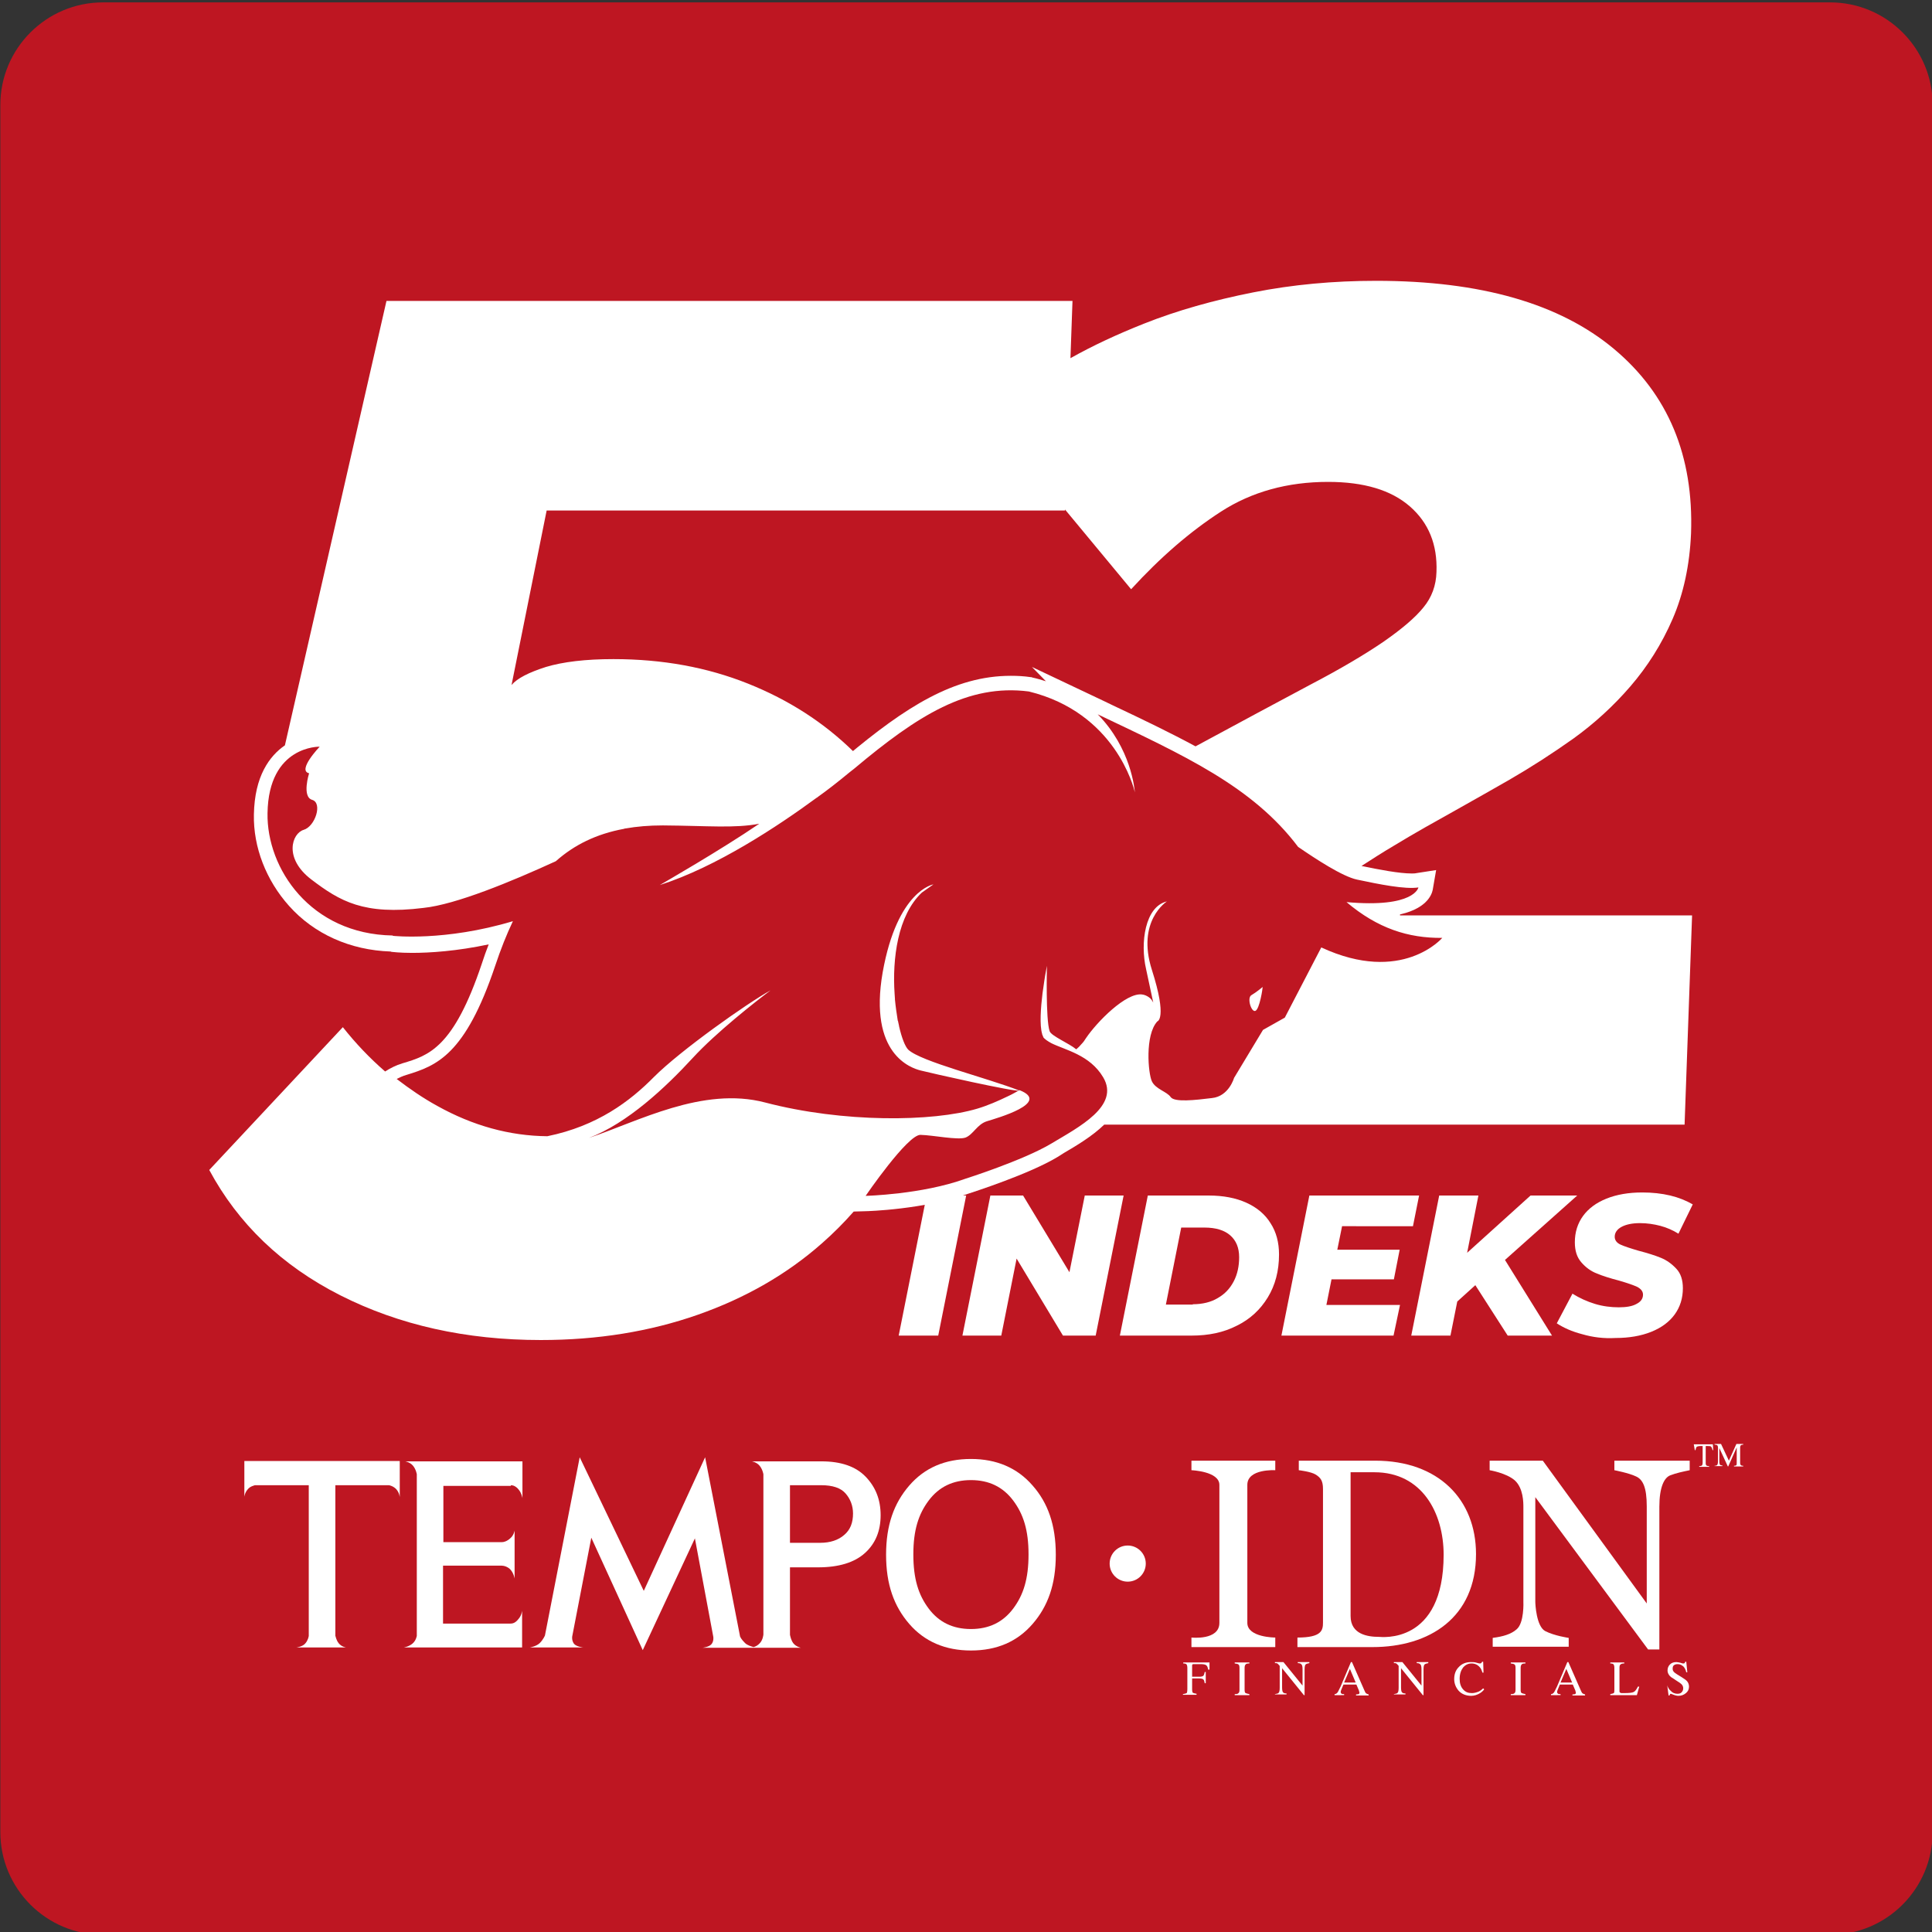
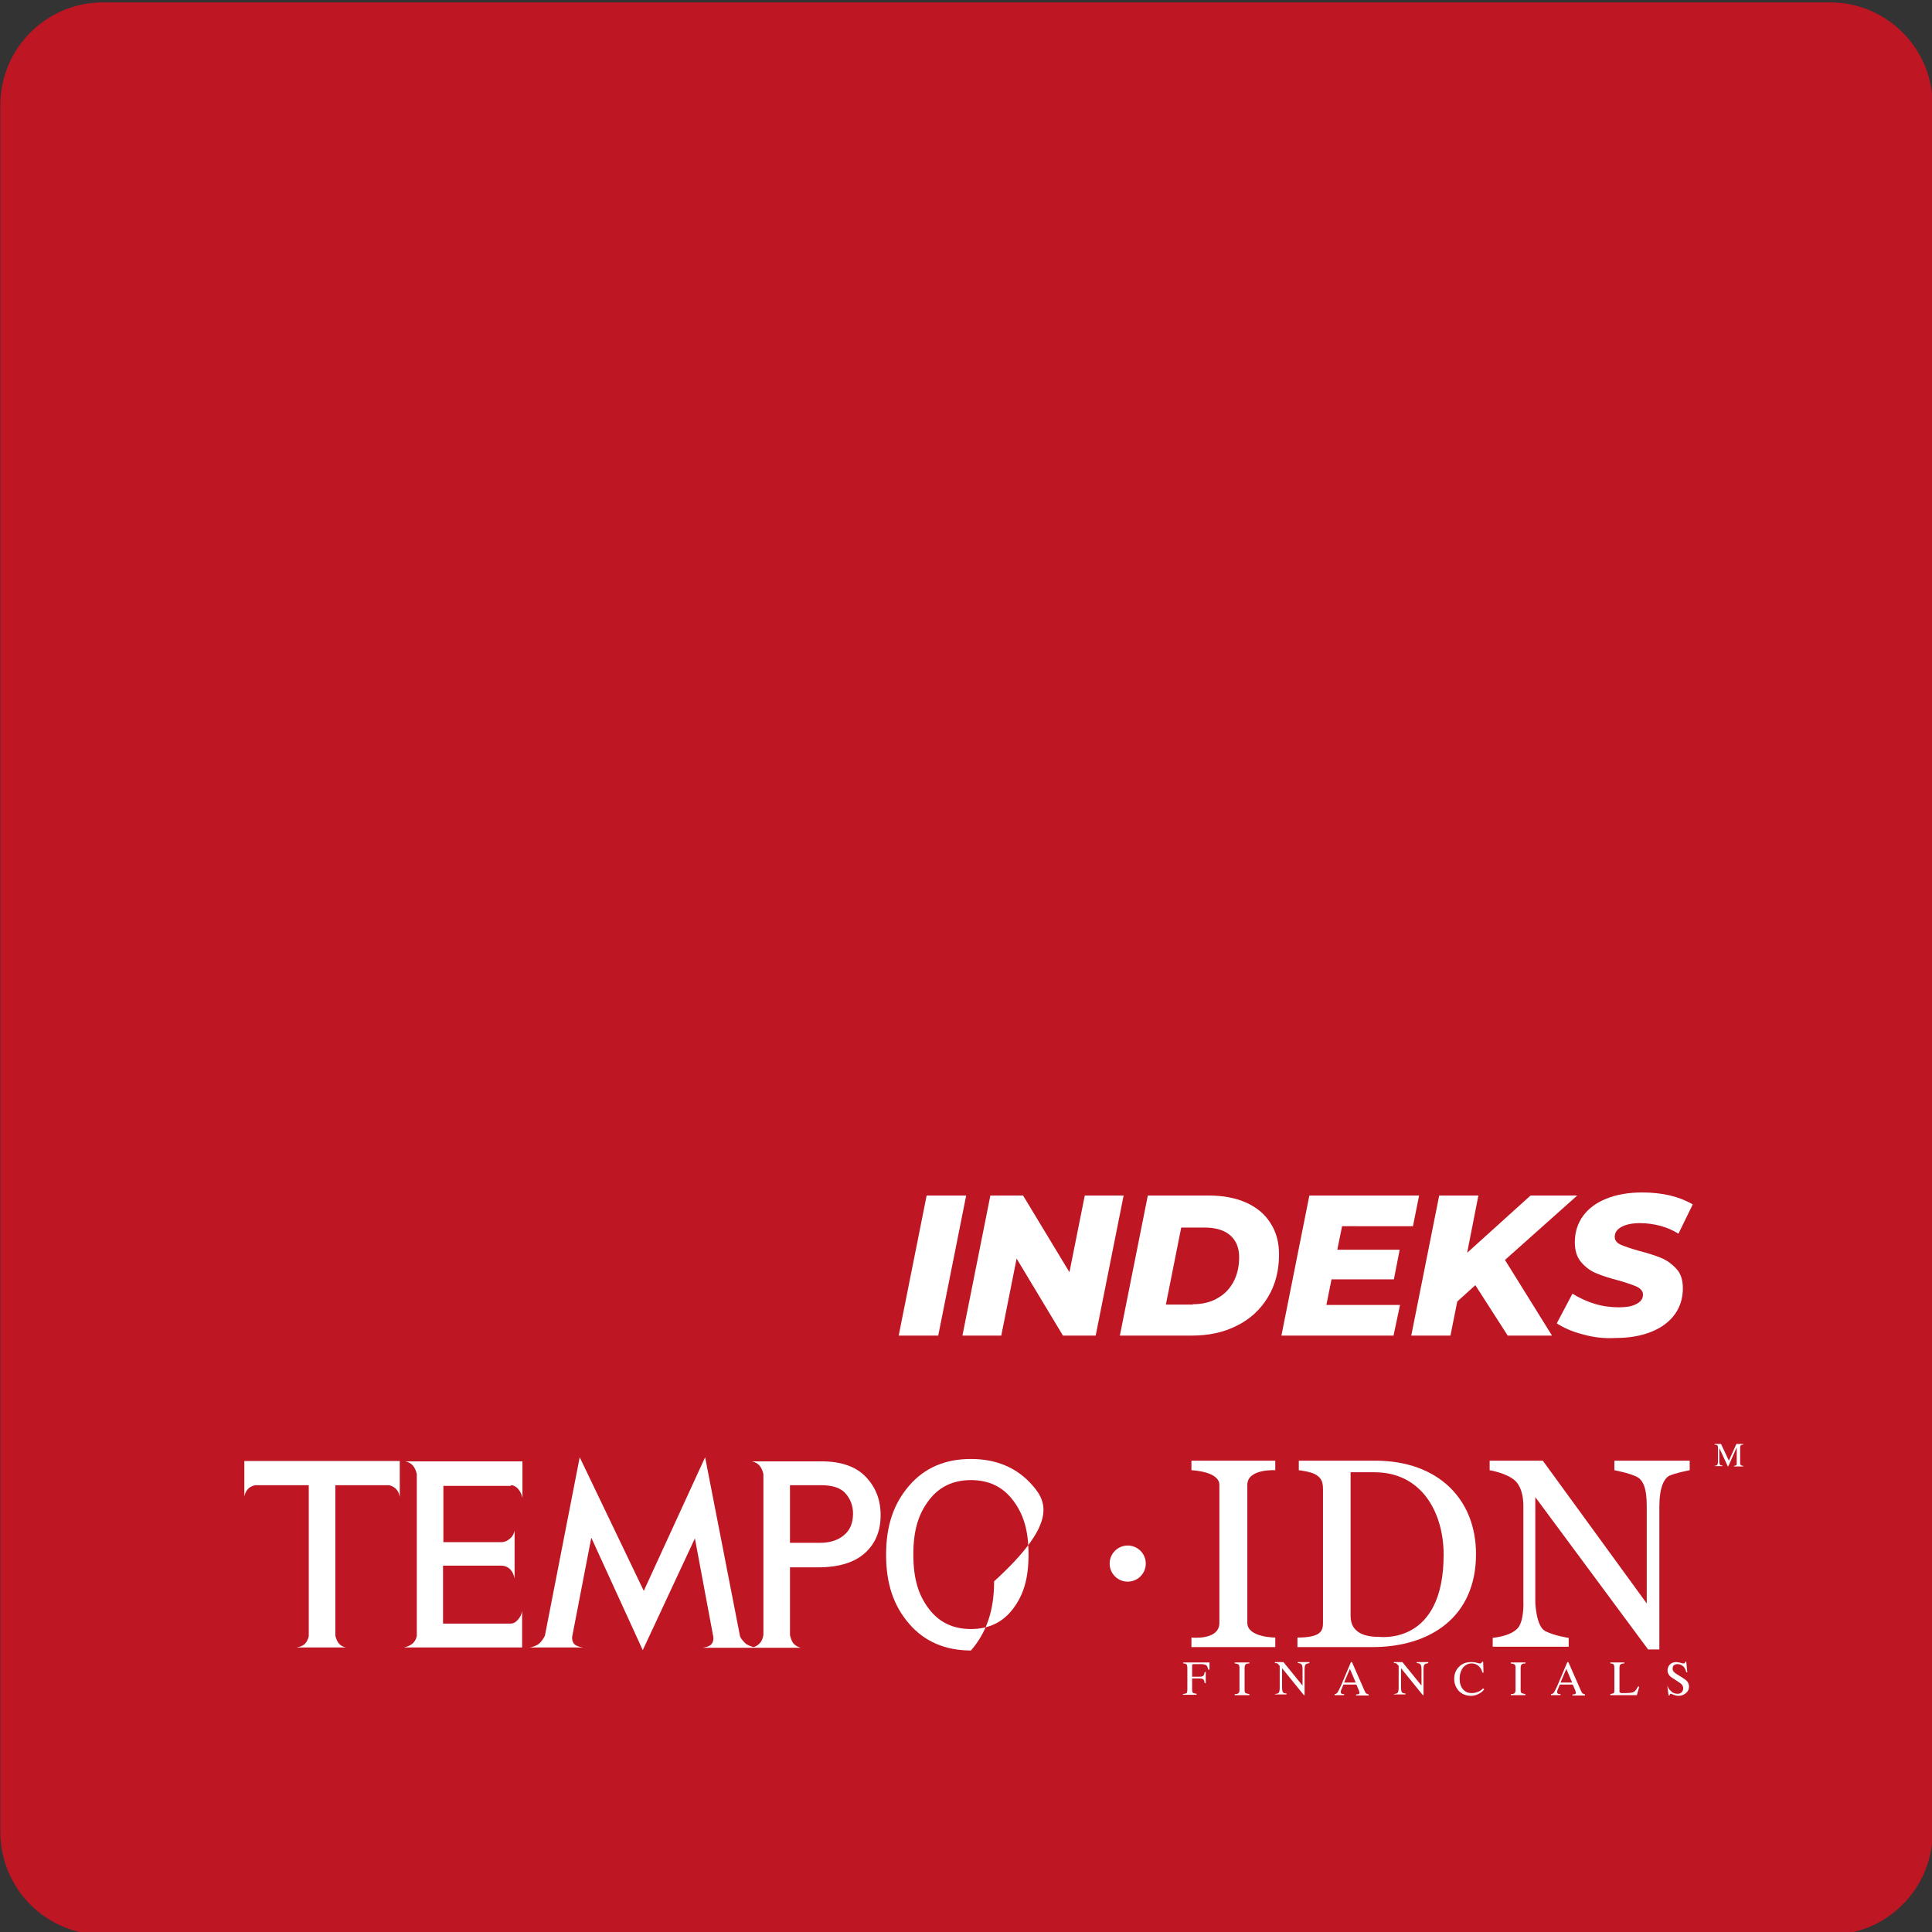
<svg xmlns="http://www.w3.org/2000/svg" version="1.1" id="Layer_1" x="0px" y="0px" viewBox="0 0 566.9 566.9" style="enable-background:new 0 0 566.9 566.9;" xml:space="preserve">
  <rect x="0" y="0" width="566.9" height="566.9" fill="#333333" stroke="none" />
  <style type="text/css">
	.st0{fill:#BE1622;}
	.st1{fill:#FFFFFF;}
</style>
  <path class="st0" d="M537,567.7H30.2c-16.6,0-30.1-13.5-30.1-30.1V30.8c0-16.6,13.5-30.1,30.1-30.1H537c16.6,0,30.1,13.5,30.1,30.1  v506.7C567.1,554.2,553.6,567.7,537,567.7z" />
  <g>
    <g>
      <path class="st1" d="M271.9,350.8h11.6l-8.2,41.1h-11.6L271.9,350.8z" />
    </g>
    <g>
      <path class="st1" d="M329.7,350.8l-8.2,41.1h-9.6l-13.6-22.6l-4.5,22.6h-11.4l8.2-41.1h9.6l13.6,22.5l4.5-22.5H329.7z" />
    </g>
    <g>
      <path class="st1" d="M336.8,350.8h17.9c4.2,0,7.9,0.7,11,2.1c3.1,1.4,5.5,3.4,7.1,6c1.7,2.6,2.5,5.7,2.5,9.2c0,4.8-1.1,9-3.3,12.6    c-2.2,3.6-5.2,6.4-9.1,8.3c-3.9,2-8.3,2.9-13.3,2.9h-21L336.8,350.8z M350,382.7c2.8,0,5.3-0.6,7.3-1.8c2.1-1.2,3.6-2.8,4.7-4.9    c1.1-2.1,1.6-4.5,1.6-7.1c0-2.8-0.9-4.9-2.6-6.4c-1.7-1.5-4.2-2.3-7.6-2.3h-6.8l-4.5,22.6H350z" />
    </g>
    <g>
      <path class="st1" d="M393.8,359.8l-1.4,6.9h18.3l-1.7,8.7h-18.3l-1.5,7.5h21.6l-1.9,9h-32.9l8.2-41.1h32.2l-1.8,9H393.8z" />
    </g>
    <g>
      <path class="st1" d="M441.6,369.7l13.8,22.2h-13l-9.5-14.8l-5.3,4.8l-2,10h-11.5l8.2-41.1h11.5l-3.3,16.8l18.6-16.8h13.7    L441.6,369.7z" />
    </g>
    <g>
      <path class="st1" d="M464.3,391.5c-3.1-0.8-5.5-1.9-7.5-3.2l4.6-8.7c2.1,1.3,4.3,2.3,6.6,3c2.3,0.7,4.7,1,7,1c2.2,0,4-0.3,5.2-1    c1.2-0.6,1.9-1.5,1.9-2.7c0-1-0.6-1.7-1.7-2.3c-1.1-0.5-2.8-1.1-5.2-1.8c-2.7-0.7-4.9-1.4-6.6-2.1c-1.8-0.7-3.3-1.8-4.6-3.3    c-1.3-1.5-1.9-3.4-1.9-5.9c0-2.9,0.8-5.5,2.4-7.7c1.6-2.2,3.9-3.9,6.9-5.1c3-1.2,6.5-1.8,10.5-1.8c2.9,0,5.7,0.3,8.2,0.9    c2.5,0.6,4.7,1.5,6.6,2.6l-4.2,8.6c-1.6-1-3.4-1.8-5.3-2.3c-1.9-0.5-3.9-0.8-6-0.8c-2.3,0-4.1,0.4-5.4,1.1c-1.3,0.7-2,1.7-2,2.9    c0,1,0.6,1.8,1.7,2.3c1.1,0.5,2.9,1.1,5.3,1.8c2.7,0.7,4.9,1.4,6.6,2.1c1.7,0.7,3.2,1.8,4.5,3.2c1.3,1.4,1.9,3.3,1.9,5.7    c0,2.9-0.8,5.5-2.4,7.7c-1.6,2.2-3.9,3.9-6.9,5.1c-3,1.2-6.5,1.8-10.4,1.8C470.6,392.8,467.4,392.4,464.3,391.5z" />
    </g>
  </g>
  <g>
    <g>
      <g>
        <path class="st1" d="M366,441.4v-5.7c0-4.8,8.2-4.3,8.2-4.3v-2.8h-12.2h-0.2h-12.2v2.8c0,0,8.2,0.3,8.2,4.3v5.7v29.1v5.7     c0,5.2-8.2,4.3-8.2,4.3v2.8h12.2h0.2h12.2v-2.8c0,0-8.2,0-8.2-4.3v-5.7V441.4z" />
        <path class="st1" d="M403.5,428.6h-22.4v2.8c0,0,3.6,0.4,5,1.3c1.4,0.9,2.1,1.8,2.1,4.2c0,2.5,0,36.9,0,39.2     c0,2.3-0.4,4.4-7.5,4.4v2.8c0,0,12.3,0,22,0c16.8,0,30.4-8.7,30.4-27.3C433.1,440,422.1,428.6,403.5,428.6z M404.6,480.3     c-3.2,0-8.3-0.7-8.3-6.1c0-4.5,0-42.2,0-42.2h7c14,0,20.3,12,20.3,24.2C423.6,482.7,405.2,480.3,404.6,480.3z" />
        <path class="st1" d="M437.1,428.6v2.8c0,0,4.9,0.8,7.4,3c2.5,2.3,2.5,6.5,2.5,7.8c0,0,0,23.4,0,27.8c0,0,0.3,6.2-2,8.1     c-1.6,1.4-3.9,2.1-7,2.5v2.6h22.3v-2.6c0,0-4.2-0.6-6.9-2c-2.6-1.4-2.9-7.9-2.9-8.6c0-0.8,0-30.7,0-30.7l33.1,44.7h3.3     c0,0,0-36.2,0-41.9s1.4-8.5,3.2-9.2c1.8-0.7,3.8-1.1,5.7-1.5v-2.8h-22.1v2.8c0,0,4.2,0.8,6.3,1.8c2.1,0.9,3.2,3.3,3.2,8.8     c0,5.5,0,28.5,0,28.5l-30.5-41.9H437.1z" />
        <g>
-           <path class="st1" d="M497,423.8h5.6l0.1,1.7h-0.2c-0.1-0.5-0.3-0.9-0.4-1c-0.2-0.2-0.5-0.2-1.1-0.2h-0.5v5      c0,0.4,0.1,0.6,0.2,0.7c0.1,0.1,0.4,0.2,0.8,0.2v0.2h-2.9v-0.2c0.4,0,0.7-0.1,0.8-0.2c0.1-0.1,0.2-0.4,0.2-0.8v-4.9h-0.6      c-0.5,0-0.9,0.1-1.1,0.2c-0.2,0.2-0.3,0.5-0.4,1h-0.2L497,423.8z" />
          <path class="st1" d="M503.1,430.1c0.4,0,0.7-0.1,0.8-0.3c0.1-0.1,0.2-0.5,0.2-1v-4c0-0.4-0.1-0.6-0.2-0.7      c-0.1-0.1-0.4-0.2-0.8-0.2v-0.2h1.9l2.3,4.9l2.2-4.9h2v0.2c-0.4,0-0.6,0.1-0.7,0.2c-0.1,0.1-0.2,0.3-0.2,0.7v4.4      c0,0.4,0.1,0.6,0.2,0.7c0.1,0.1,0.3,0.2,0.7,0.2v0.2h-2.7v-0.2c0.4,0,0.6-0.1,0.7-0.2c0.1-0.1,0.1-0.4,0.1-0.8v-4.4l-2.5,5.6      H507l-2.5-5.4v3.9c0,0.5,0.1,0.9,0.2,1c0.1,0.1,0.3,0.2,0.7,0.2v0.2h-2.3V430.1z" />
        </g>
        <g>
          <path class="st1" d="M347.1,497.1c0.6-0.1,0.9-0.2,1.1-0.3c0.1-0.1,0.2-0.5,0.2-1.2v-6.2c0-0.5-0.1-0.8-0.2-1      c-0.2-0.2-0.5-0.3-1-0.3v-0.3h7.7l0,2.1h-0.4c-0.1-0.7-0.3-1.1-0.6-1.3c-0.3-0.2-0.8-0.3-1.6-0.3h-2c-0.2,0-0.3,0-0.4,0.1      c-0.1,0.1-0.1,0.2-0.1,0.4v3.2h2.1c0.6,0,1-0.1,1.2-0.3c0.2-0.2,0.3-0.6,0.4-1.1h0.3v3.3h-0.3c-0.1-0.6-0.2-0.9-0.4-1.1      c-0.2-0.2-0.6-0.3-1.2-0.3h-2.1v3.2c0,0.5,0.1,0.9,0.2,1c0.2,0.1,0.5,0.2,1.1,0.3v0.3h-4V497.1z" />
          <path class="st1" d="M362.3,497.1c0.6,0,1-0.1,1.1-0.3c0.2-0.1,0.3-0.5,0.3-1v-6.4c0-0.5-0.1-0.9-0.3-1      c-0.2-0.2-0.6-0.2-1.1-0.3v-0.3h4.3v0.3c-0.6,0-1,0.1-1.1,0.3c-0.2,0.2-0.3,0.5-0.3,1v6.4c0,0.6,0.1,0.9,0.3,1      c0.2,0.1,0.6,0.2,1.1,0.3v0.3h-4.3V497.1z" />
          <path class="st1" d="M374.1,497.1c0.6-0.1,1-0.2,1.1-0.4c0.2-0.2,0.3-0.7,0.3-1.5v-6.4l-0.2-0.2c-0.2-0.3-0.4-0.4-0.5-0.5      c-0.1-0.1-0.4-0.1-0.7-0.1v-0.3h2.5l5.6,6.9v-4.8c0-0.8-0.1-1.3-0.4-1.5c-0.2-0.2-0.5-0.3-1-0.3v-0.3h3.4v0.3      c-0.5,0.1-0.9,0.2-1.1,0.4c-0.2,0.2-0.3,0.7-0.3,1.4v7.6h-0.2l-6.4-7.9v5.6c0,0.8,0.1,1.3,0.3,1.5c0.2,0.2,0.5,0.3,1,0.3v0.3      h-3.4V497.1z" />
          <path class="st1" d="M391.6,497.4v-0.3c0.4,0,0.6-0.2,0.8-0.4c0.2-0.2,0.5-0.9,1-1.9l3-7.1h0.3l3.6,8.2c0.2,0.5,0.4,0.9,0.6,1      c0.1,0.1,0.4,0.2,0.7,0.3v0.3h-3.7v-0.3c0.4,0,0.7-0.1,0.8-0.1c0.1-0.1,0.2-0.2,0.2-0.4c0-0.1,0-0.2-0.1-0.4      c0-0.2-0.1-0.4-0.2-0.6l-0.6-1.4h-3.8c-0.4,0.9-0.6,1.5-0.7,1.7c-0.1,0.2-0.1,0.4-0.1,0.5c0,0.2,0.1,0.4,0.3,0.5      c0.1,0.1,0.4,0.1,0.7,0.1v0.3H391.6z M397.8,493.7l-1.7-4l-1.7,4H397.8z" />
          <path class="st1" d="M409,497.1c0.6-0.1,1-0.2,1.1-0.4c0.2-0.2,0.3-0.7,0.3-1.5v-6.4l-0.2-0.2c-0.2-0.3-0.4-0.4-0.5-0.5      c-0.1-0.1-0.4-0.1-0.7-0.1v-0.3h2.5l5.6,6.9v-4.8c0-0.8-0.1-1.3-0.4-1.5c-0.2-0.2-0.5-0.3-1-0.3v-0.3h3.4v0.3      c-0.5,0.1-0.9,0.2-1.1,0.4c-0.2,0.2-0.3,0.7-0.3,1.4v7.6h-0.2l-6.4-7.9v5.6c0,0.8,0.1,1.3,0.3,1.5c0.2,0.2,0.5,0.3,1,0.3v0.3      H409V497.1z" />
          <path class="st1" d="M433.3,487.9c0.6,0.2,0.9,0.2,0.9,0.2c0.1,0,0.3,0,0.4-0.1c0.1-0.1,0.2-0.2,0.3-0.4h0.3l0.1,3.2H435      c-0.2-0.6-0.4-1.2-0.8-1.6c-0.6-0.7-1.4-1.1-2.4-1.1c-1,0-1.8,0.4-2.5,1.2c-0.6,0.8-1,1.9-1,3.3c0,1.3,0.3,2.3,1,3.1      c0.7,0.8,1.5,1.1,2.6,1.1c0.7,0,1.4-0.2,2.1-0.5c0.4-0.2,0.8-0.5,1.2-0.9l0.3,0.3c-0.3,0.4-0.7,0.8-1.2,1.1      c-0.8,0.5-1.7,0.8-2.6,0.8c-1.5,0-2.8-0.5-3.7-1.5c-0.8-0.9-1.3-2.1-1.3-3.4c0-1.4,0.4-2.6,1.3-3.5c0.9-1,2.1-1.5,3.6-1.5      C432.2,487.7,432.7,487.7,433.3,487.9z" />
          <path class="st1" d="M443.3,497.1c0.6,0,1-0.1,1.1-0.3c0.2-0.1,0.3-0.5,0.3-1v-6.4c0-0.5-0.1-0.9-0.3-1      c-0.2-0.2-0.6-0.2-1.1-0.3v-0.3h4.3v0.3c-0.6,0-1,0.1-1.1,0.3c-0.2,0.2-0.3,0.5-0.3,1v6.4c0,0.6,0.1,0.9,0.3,1      c0.2,0.1,0.6,0.2,1.1,0.3v0.3h-4.3V497.1z" />
          <path class="st1" d="M455.1,497.4v-0.3c0.4,0,0.6-0.2,0.8-0.4c0.2-0.2,0.5-0.9,1-1.9l3-7.1h0.3l3.6,8.2c0.2,0.5,0.4,0.9,0.6,1      c0.1,0.1,0.4,0.2,0.7,0.3v0.3h-3.7v-0.3c0.4,0,0.7-0.1,0.8-0.1c0.1-0.1,0.2-0.2,0.2-0.4c0-0.1,0-0.2-0.1-0.4      c0-0.2-0.1-0.4-0.2-0.6l-0.6-1.4h-3.8c-0.4,0.9-0.6,1.5-0.7,1.7c-0.1,0.2-0.1,0.4-0.1,0.5c0,0.2,0.1,0.4,0.3,0.5      c0.1,0.1,0.4,0.1,0.7,0.1v0.3H455.1z M461.3,493.7l-1.7-4l-1.7,4H461.3z" />
          <path class="st1" d="M472.5,497.1c0.5-0.1,0.9-0.2,1-0.3c0.2-0.1,0.2-0.5,0.2-1v-6.4c0-0.5-0.1-0.8-0.2-1      c-0.2-0.2-0.5-0.3-1-0.3v-0.3h4.1v0.3c-0.5,0-0.9,0.1-1.1,0.3c-0.2,0.1-0.3,0.5-0.3,0.9v6.9c0,0.2,0,0.3,0.1,0.4      c0.1,0.1,0.2,0.1,0.4,0.2c0.1,0,0.2,0,0.3,0c0.1,0,0.3,0,0.7,0c1.3,0,2.2-0.1,2.6-0.3c0.5-0.2,0.9-0.8,1.3-1.6h0.4l-0.7,2.5      h-7.8V497.1z" />
          <path class="st1" d="M489.2,494.5c0.2,0.6,0.5,1.2,0.9,1.5c0.6,0.7,1.3,1,2.1,1c0.5,0,0.9-0.1,1.2-0.4c0.3-0.3,0.5-0.7,0.5-1.2      c0-0.5-0.2-0.9-0.5-1.2c-0.2-0.2-0.7-0.6-1.4-1l-1.2-0.8c-0.4-0.2-0.7-0.5-0.9-0.7c-0.4-0.5-0.6-1-0.6-1.5      c0-0.7,0.2-1.3,0.7-1.8c0.5-0.5,1.1-0.7,1.9-0.7c0.3,0,0.7,0.1,1.2,0.2c0.5,0.2,0.7,0.2,0.8,0.2c0.2,0,0.3,0,0.4-0.1      c0.1-0.1,0.1-0.2,0.2-0.4h0.3l0.3,3.1h-0.3c-0.2-0.9-0.6-1.6-1.1-1.9c-0.5-0.4-1-0.5-1.5-0.5c-0.4,0-0.7,0.1-1,0.3      c-0.3,0.2-0.4,0.6-0.4,1c0,0.4,0.1,0.7,0.3,0.9c0.2,0.3,0.6,0.5,1,0.8l1.3,0.8c0.8,0.5,1.4,0.9,1.7,1.3c0.3,0.4,0.5,0.9,0.5,1.5      c0,0.8-0.3,1.4-0.9,1.9c-0.6,0.5-1.3,0.8-2.2,0.8c-0.4,0-0.9-0.1-1.4-0.3c-0.5-0.2-0.8-0.3-0.8-0.3c-0.2,0-0.3,0.1-0.3,0.2      c-0.1,0.1-0.1,0.2-0.1,0.3h-0.3l-0.4-3.1H489.2z" />
        </g>
      </g>
      <g>
-         <path id="path34_23_" class="st1" d="M303,435.9c-4.5-5.2-10.6-7.8-18.1-7.8c-7.6,0-13.6,2.6-18.1,7.8     c-4.5,5.2-6.8,11.6-6.8,20.3c0,8.7,2.3,15.1,6.8,20.3c4.5,5.2,10.6,7.8,18.1,7.8c7.6,0,13.6-2.6,18.1-7.8     c4.5-5.2,6.8-11.6,6.8-20.3C309.8,447.5,307.5,441,303,435.9 M297.3,472c-3,4-7.1,6-12.4,6c-5.3,0-9.4-2-12.4-6     c-3-4-4.5-8.7-4.5-15.9c0-7.1,1.5-11.8,4.5-15.8c3-4,7.1-6,12.4-6c5.3,0,9.4,2,12.4,6c3,4,4.5,8.7,4.5,15.8     C301.8,463.3,300.3,468,297.3,472" />
+         <path id="path34_23_" class="st1" d="M303,435.9c-4.5-5.2-10.6-7.8-18.1-7.8c-7.6,0-13.6,2.6-18.1,7.8     c-4.5,5.2-6.8,11.6-6.8,20.3c0,8.7,2.3,15.1,6.8,20.3c4.5,5.2,10.6,7.8,18.1,7.8c4.5-5.2,6.8-11.6,6.8-20.3C309.8,447.5,307.5,441,303,435.9 M297.3,472c-3,4-7.1,6-12.4,6c-5.3,0-9.4-2-12.4-6     c-3-4-4.5-8.7-4.5-15.9c0-7.1,1.5-11.8,4.5-15.8c3-4,7.1-6,12.4-6c5.3,0,9.4,2,12.4,6c3,4,4.5,8.7,4.5,15.8     C301.8,463.3,300.3,468,297.3,472" />
        <path id="path38_23_" class="st1" d="M241,428.8h-20.4c0,0,1.4,0.2,2.3,1.3c0.9,1.1,1.1,2.5,1.1,2.5v47c0,0-0.1,1.5-1,2.5     c-0.6,0.7-1.4,1.1-1.9,1.2c-0.6-0.2-1.8-0.5-2.5-1.2c-1-1-1.5-1.8-1.5-2.2l-10.2-52.3l-18,39.2l-18.8-39.2l-10.2,52.3     c0,0-0.5,1.2-1.5,2.2c-1,1-2.9,1.3-2.9,1.3h3.8h0h8h3.8c0,0-2-0.2-2.7-1.1c-0.7-1-0.5-2.1-0.5-2.1l-0.1,0.5l5.7-29.5l15.1,33     l15.3-32.8l5.4,28.9l0,0c0,0,0.2,1.2-0.5,2.1c-0.7,0.9-2.7,1.1-2.7,1.1h3.8h8h3h0H235c0,0-1.4-0.3-2.2-1.3     c-0.7-0.9-0.9-2.1-1-2.5v-19.8h8.2c6.1,0,10.7-1.4,13.8-4.2c3.1-2.8,4.6-6.5,4.6-11.1c0-4.6-1.5-8.3-4.4-11.3     C251.1,430.3,246.8,428.8,241,428.8 M247.7,450.4c-1.7,1.5-4.1,2.3-7,2.3h-8.9v-16.9h9.2c3.3,0,5.7,0.8,7.1,2.4     c1.4,1.6,2.2,3.6,2.2,5.9C250.3,446.8,249.5,448.9,247.7,450.4" />
        <path id="path42_23_" class="st1" d="M149.9,435.8c0.7,0,1.5,0.3,2.3,1.3c0.9,1.1,1.1,2.5,1.1,2.5v-10.8h-31v0h-3.4     c0,0,1.4,0.2,2.3,1.3c0.9,1.1,1.1,2.5,1.1,2.5V480c0,0-0.2,1.4-1.3,2.3c-1.1,0.9-2.5,1.1-2.5,1.1h34.7v-10.8c0,0-0.1,1.4-1.1,2.5     c-0.8,1-1.5,1.3-2.3,1.3h-19.8v-17h17.2c0.6,0,1.9,0.3,2.7,1.3c0.9,1.1,1.1,2.5,1.1,2.5v-3.7h0v-7h0v-3.4c0,0-0.2,1.4-1.3,2.3     c-1,0.9-1.9,1.1-2.4,1.1h-17.2v-16.5H149.9" />
        <path id="path46_23_" class="st1" d="M71.7,428.8v10.4c0,0,0.1-1.2,1-2.2c0.7-0.9,1.9-1.1,2.1-1.2h15.8V480c0,0.1-0.2,1.3-1,2.2     c-0.8,1-2.6,1.2-2.6,1.2h14.5c0,0-1.3-0.2-2.1-1.2c-0.8-1-0.9-2.1-1-2.2v-44.2h15.7c0.2,0,1.4,0.3,2.2,1.2c0.9,1,1,2.3,1,2.3     v-10.6H71.7" />
      </g>
    </g>
    <circle class="st1" cx="330.9" cy="458.8" r="5.3" />
  </g>
-   <path class="st1" d="M410.8,268.3c-0.4,0.1-0.9,0.2-1.4,0.3c0,0,0,0,0,0c9.1-1.6,10.7-6,11-7.5l1-5.8l-5.8,0.9  c-0.4,0.1-0.9,0.1-1.4,0.1c-3.6,0-9.4-1.1-14.7-2.2l0,0c3.1-2,6.2-4,9.6-6c5.9-3.6,12-7,18.1-10.4c6.1-3.4,11.3-6.4,15.7-8.9  c6.4-3.7,12.6-7.7,18.8-12.1c6.1-4.4,11.7-9.5,16.7-15.3c5-5.8,9.2-12.4,12.4-19.8c3.2-7.4,5-15.8,5.4-25.1  c0.8-22.7-6.7-40.8-22.6-54.1c-15.9-13.3-39.1-20-69.8-20c-12.5,0-24.5,1.1-36.1,3.4c-11.6,2.3-22.3,5.3-32.1,9.2  c-7.8,3.1-14.9,6.4-21.5,10.1l0.6-16.8H113.4c-4.7,20.5-19.2,84-29.8,130.4c0,0,0,0,0,0c-4.5,3.1-8.9,9-9.1,20.3  c-0.2,9.6,3.6,19.3,10.3,26.8c7.4,8.3,18,13,29.8,13.4l0.3,0.1c0.1,0,2.3,0.3,6,0.3c5.2,0,13.1-0.5,22.5-2.5c-0.7,1.8-1.4,3.7-2,5.6  c-8.3,24.8-15.6,27-23.3,29.3c-2,0.6-3.7,1.5-5.1,2.4c-4.5-3.9-8.6-8.2-12.4-13l-39.2,41.9c8.5,15.8,21.3,28.1,38.5,36.8  c17.2,8.7,36.8,13.1,58.8,13.1c16.7,0,32-2.5,46-7.4c14-4.9,26.2-11.9,36.5-21c3.3-2.9,6.4-6,9.3-9.3l0,0l3.4-0.1  c0.7,0,17.3-0.5,30.4-5.2c1.5-0.5,17.7-5.7,26-10.7c0.6-0.4,1.3-0.8,1.9-1.2c3.6-2.1,8.3-4.9,11.8-8.3h170.3l2.2-61.4H410.8z   M350.8,219c-7.4-4-15.5-7.9-24.2-12l-2.7-1.3l-21.1-10l4.1,4.2c-1.3-0.4-2.6-0.8-4-1.1l-0.2-0.1l-0.2,0c-2-0.3-3.9-0.4-5.9-0.4  c-16.6,0-30.9,9.1-48.5,23.9l0,0l0,0c0.7-0.6,1.5-1.2,2.2-1.8c-8.6-8.4-18.8-15-30.8-19.8c-12-4.8-25.1-7.2-39.5-7.2  c-8.2,0-14.8,0.8-19.8,2.3c-5,1.6-8.4,3.3-10.1,5.3l10.3-51.2h152.1l0-0.3l19.4,23.4c8.6-9.4,17.4-17,26.4-22.8  c9-5.8,19.5-8.7,31.4-8.7c10.5,0,18.5,2.4,24,7.2c5.5,4.8,8.1,11.2,7.8,19.2c-0.1,4-1.4,7.5-3.8,10.4c-2.4,3-6.3,6.3-11.6,10  c-5.4,3.7-12.6,8-21.8,12.8C375.3,205.8,364.1,211.8,350.8,219z" />
  <g>
    <path class="st0" d="M395.1,264.7c20,1.8,21.1-4.3,21.1-4.3c-3.9,0.6-11.4-0.9-18-2.3c-4.3-0.9-12.2-6.1-17.3-9.6   c-13.4-17.8-33.6-26.9-58.8-38.9c9.8,10,10.8,21.9,10.9,22.9c-0.3-1.4-5.8-23.4-31.1-29.6c-17.9-2.3-32.6,7-51.2,22.6   c0,0-0.5,0.4-1.4,1.1c-3.5,2.9-6.6,5.3-9.4,7.3c-0.1,0.1-0.2,0.2-0.3,0.2c-11.3,8.3-29.4,20.3-46,25.6c1-0.6,17.6-10.1,29.2-18   c-7.2,1.4-15.1,0.6-28.3,0.5c-4,0-7.6,0.3-11,0.9c-0.1,0-0.1,0-0.1,0c0,0-0.1,0-0.3,0.1c-8.1,1.5-14.6,4.7-20,9.5   c-13.1,6-29.3,12.7-38.8,13.7c-17.6,2.2-24.6-2-32.9-8.3c-8.3-6.3-5.7-13.6-2.3-14.6c3.4-1,5.6-7.9,2.5-8.8   c-3.1-0.9-0.9-7.8-0.9-7.8c-3.6-0.8,3.1-7.8,3.1-7.8s-15-0.4-15.3,19.5c-0.3,16.2,12.6,35.5,36.7,35.9c0,0,0.1,0.1,0.1,0.1   s15.2,1.7,35.2-4.3c-1.9,4-3.6,8.3-5.2,13.1c-8.8,26.2-17.2,29.3-26,32c-1.1,0.3-2.1,0.8-2.9,1.2c3.8,2.9,7.7,5.6,11.9,7.9   c10.4,5.8,21.2,8.8,32.3,8.9c14.7-3,24.3-10.3,31.3-17.4c7.8-7.8,27.3-21.6,34.2-25.4c-4.3,3.2-16,12.4-22.8,19.8   c-8,8.7-19.2,19.2-30.5,23.5c14.4-4.8,33.4-15.2,51.7-10.4c22.9,6,49.2,5.7,62.3,1.8c3-0.9,6-2.2,9.1-3.7c1.1-0.5,2.1-1.1,3.2-1.7   c0,0,0,0,0.1,0c9.3,3.7-6.7,8.2-9.6,9.1s-4,3.9-6.3,4.8c-2.3,0.8-9.4-0.7-13.2-0.8c-3.8-0.1-16.1,17.9-16.1,17.9s16.5-0.4,29.2-5   c0,0,17-5.4,25.2-10.3c8.2-4.9,20.3-11.1,15.3-19.5c-3.9-6.6-11.2-8-15.2-10c-1.1-0.6-2-1.2-2.4-1.8c0,0,0,0,0-0.1   c-0.1-0.2-0.2-0.5-0.3-0.7c0,0,0,0,0,0c0,0,0-0.1,0-0.1c-0.8-2.6-0.4-7.8,0.1-11.9c0.4-3,0.8-5.4,0.8-5.4l0,0l0,0l0.5-2.7   c0,0-0.4,15.8,0.8,19.2c0.5,1.4,5.8,3.6,7.8,5.3c0.6-0.5,1.1-1,1.5-1.5c0.6-0.6,1-1.2,1.3-1.7c3.3-4.9,11.8-13.5,16.5-12.9   c0.8,0.1,1.4,0.4,2,0.8c0.6,0.4,1,1,1.3,1.6l-2.1-9.8c-1.8-7.8-0.3-18.4,6.1-19.9c0,0-9,5.7-4.4,20.1c4.6,14.4,1.6,15.1,1.6,15.1   c-3.7,4-2.7,15.3-1.6,17.6c1.1,2.3,4.4,3,5.5,4.6c1.1,1.6,7.2,0.9,12.1,0.3c5-0.5,6.5-5.9,6.5-5.9l8.5-14.1l6.4-3.6l10.7-20.6   c23.7,11,35.5-2.8,35.5-2.8C413.2,275.3,404.2,272.4,395.1,264.7z M270.1,314.1c-2.7-0.7-15.3-4.7-11.1-28.8   c4.3-24.1,14.9-25.8,14.9-25.8l-3.4,2.4h0c0,0,0,0,0,0l0,0c-7.1,6.7-8.7,19.4-8,29.7c0,0.5,0.1,1,0.1,1.5c0,0.1,0,0.1,0,0.2   c0.2,2.1,0.5,4.1,0.8,6c0,0.1,0,0.2,0.1,0.3c0,0.2,0.1,0.3,0.1,0.5c0.1,0.3,0.1,0.6,0.2,0.9c0,0,0,0.1,0,0.1c0.8,3.5,1.8,6,2.7,6.9   c0,0,0,0,0,0c0,0,0,0,0,0c3.7,3.5,23.2,8.3,32.6,12C298,320.5,272.8,314.8,270.1,314.1z M368.4,296.6c-1.2,0.6-2.6-3.8-1.2-4.6   c1.4-0.8,3.3-2.4,3.3-2.4C370.5,290.1,369.6,296,368.4,296.6z" />
  </g>
</svg>